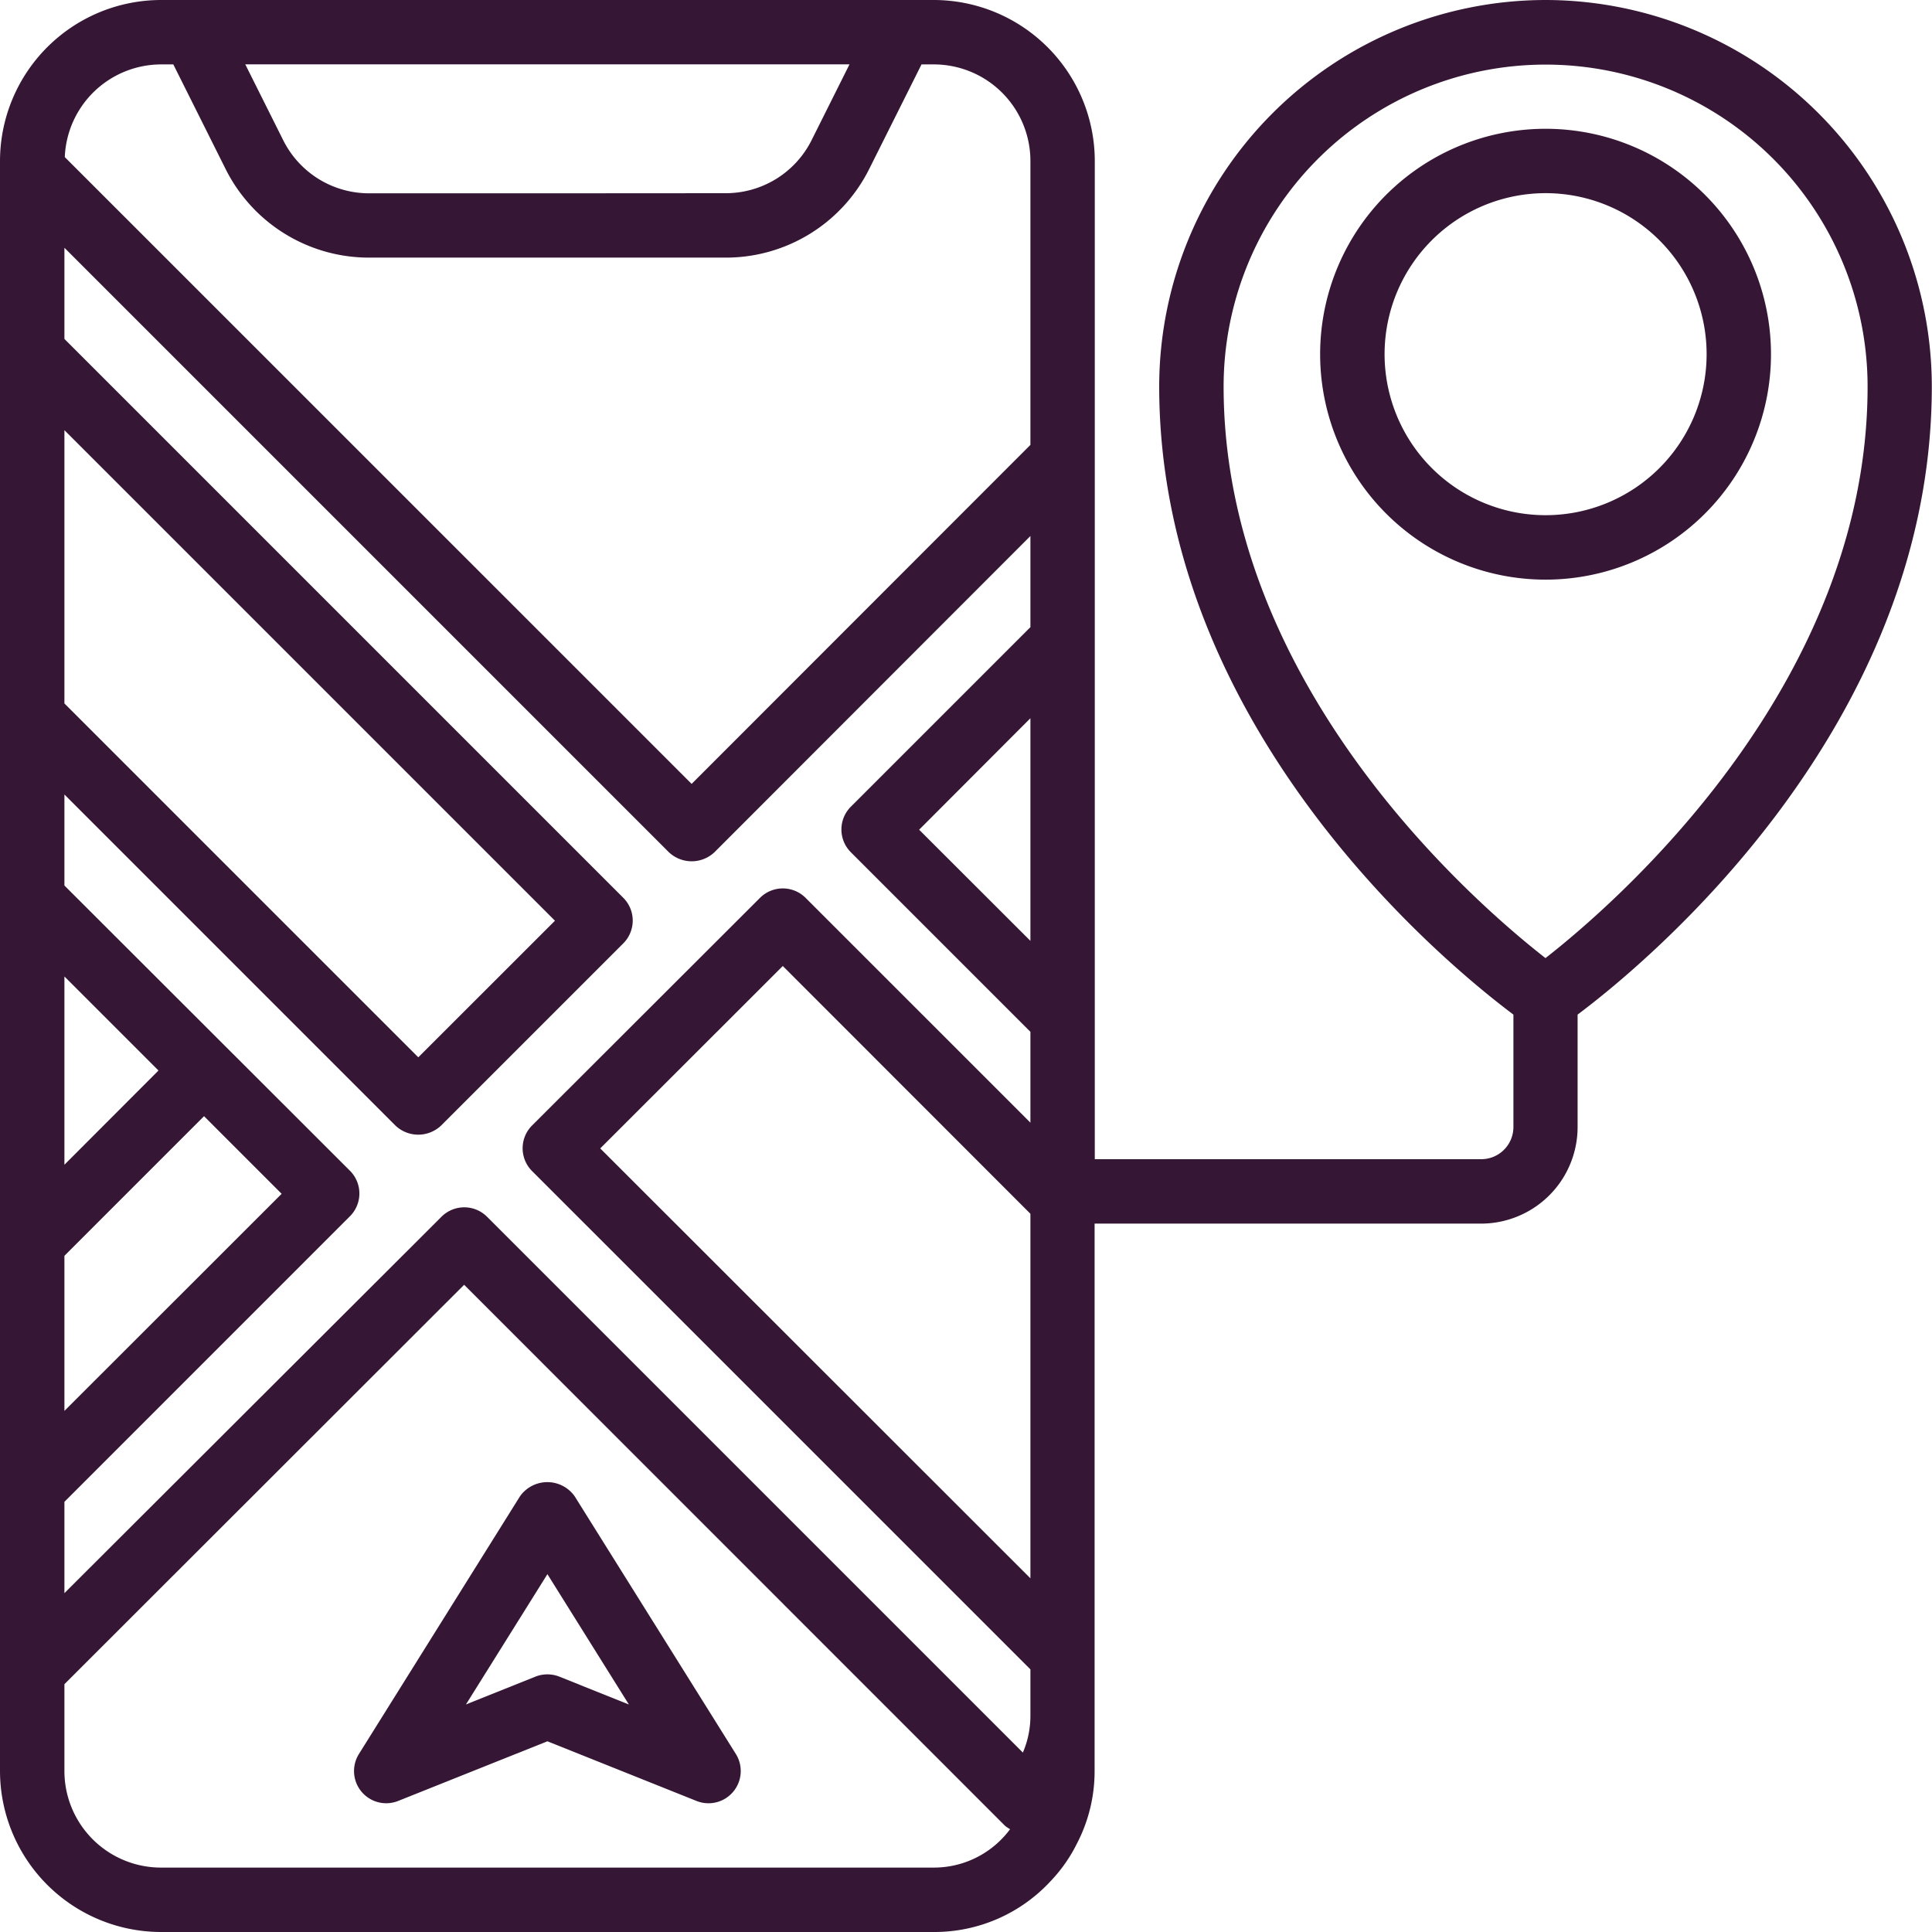
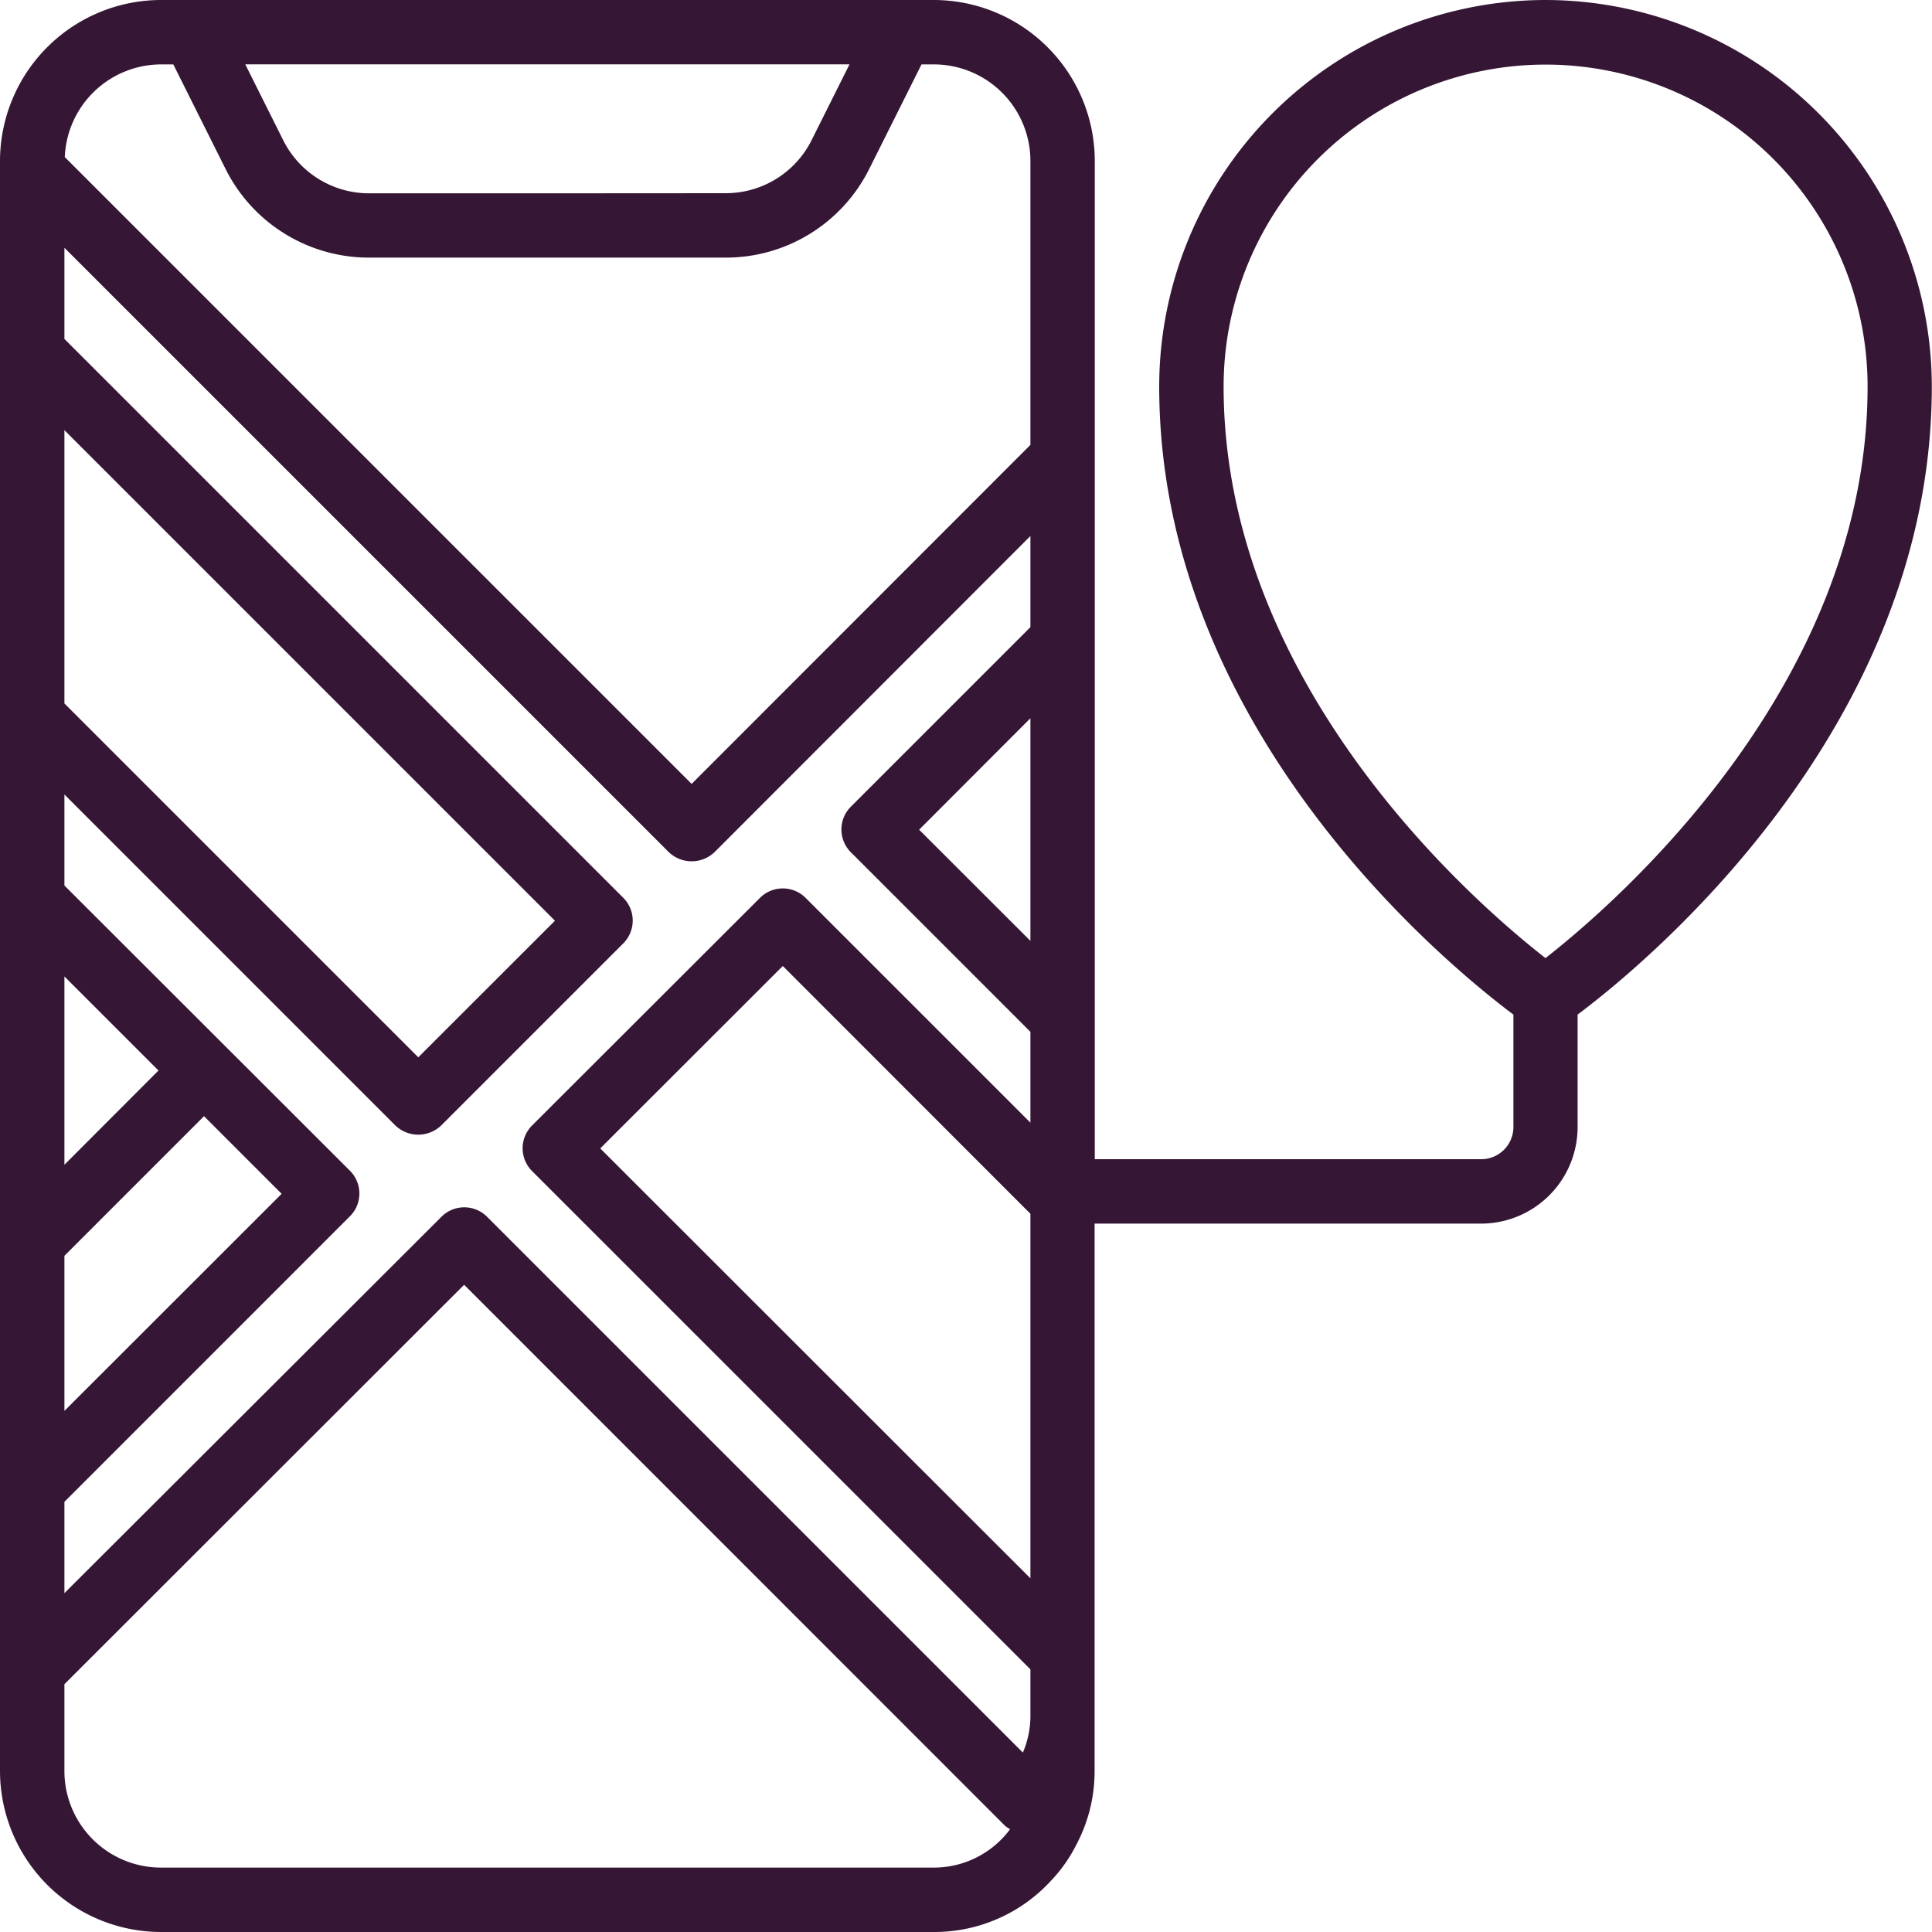
<svg xmlns="http://www.w3.org/2000/svg" id="Слой_1" data-name="Слой 1" viewBox="0 0 512 512">
  <defs>
    <style>.cls-1{fill:#361635;}</style>
  </defs>
  <g id="Page-1">
    <g id="_001---Mobile-Maps" data-name="001---Mobile-Maps">
      <path id="Shape" class="cls-1" d="M409.6,0A102.51,102.51,0,0,0,307.2,102.4c0,90.68,75.88,153,93.87,166.48v29.79a8.53,8.53,0,0,1-8.54,8.53H290.13V42.67A42.71,42.71,0,0,0,247.47,0H42.67A42.72,42.72,0,0,0,0,42.67V469.33A42.72,42.72,0,0,0,42.67,512h204.8a41.91,41.91,0,0,0,31-13.53,40,40,0,0,0,6.9-9.85,41.53,41.53,0,0,0,4.71-19.29V324.27h102.4a25.6,25.6,0,0,0,25.6-25.6V268.88c18-13.49,93.87-75.8,93.87-166.48A102.51,102.51,0,0,0,409.6,0ZM273.07,454.66a24.6,24.6,0,0,1-2,9.79l-142-142a8.54,8.54,0,0,0-12.07,0L17.07,422.2V398l75.66-75.67a8.52,8.52,0,0,0,0-12.08L17.07,234.67V210.55l87.74,87.75a8.79,8.79,0,0,0,12.07,0l48.3-48.3a8.54,8.54,0,0,0,0-12.07L17.07,89.82V65.66L177.26,225.85a8.8,8.8,0,0,0,12.08,0l83.73-83.8V166.2l-47.59,47.59a8.53,8.53,0,0,0,0,12.06l47.59,47.59v24.08l-59.59-59.59a8.55,8.55,0,0,0-12.06,0L141,298.27a8.54,8.54,0,0,0,0,12.07L273.07,442.4ZM17.07,114l130,130L110.85,280.2,17.07,186.42Zm0,218.8,37-37,20.57,20.57L17.07,373.9Zm0-24.13V258.77L42,283.7Zm256-118.33v59l-29.49-29.46Zm-114,114L207.45,256l65.62,65.66v96.61Zm-14-253.11H97.89A25.43,25.43,0,0,1,75,37.05l-10-20H225.13l-10,20A25.43,25.43,0,0,1,192.24,51.2ZM42.67,17.07h3.26l13.8,27.61A42.46,42.46,0,0,0,97.89,68.27h94.35A42.44,42.44,0,0,0,230.4,44.68l13.81-27.61h3.26a25.6,25.6,0,0,1,25.6,25.6V117.9l-89.78,89.84L17.17,41.63a25.59,25.59,0,0,1,25.5-24.56Zm204.8,477.86H42.67a25.6,25.6,0,0,1-25.6-25.6v-23L123,340.48,266.33,483.84a8.19,8.19,0,0,0,1.35.91,21,21,0,0,1-1.59,1.94,25.1,25.1,0,0,1-18.62,8.24Zm162.13-241c-18.77-14.64-85.33-72.2-85.33-151.48a85.33,85.33,0,1,1,170.66,0C494.93,181.52,428.37,239.21,409.6,253.88Z" />
-       <path id="Shape-2" data-name="Shape" class="cls-1" d="M409.6,34.13a59.74,59.74,0,1,0,59.73,59.74A59.74,59.74,0,0,0,409.6,34.13Zm0,102.4a42.67,42.67,0,1,1,42.67-42.66A42.67,42.67,0,0,1,409.6,136.53Z" />
-       <path id="Shape-3" data-name="Shape" class="cls-1" d="M152.3,396.54a8.87,8.87,0,0,0-14.5,0L95.13,464.81a8.53,8.53,0,0,0,10.41,12.45l39.53-15.8,39.49,15.8A8.54,8.54,0,0,0,195,464.81Zm-4.06,47.79a8.6,8.6,0,0,0-6.35,0l-18.41,7.37,21.59-34.53,21.59,34.54Z" />
    </g>
  </g>
</svg>